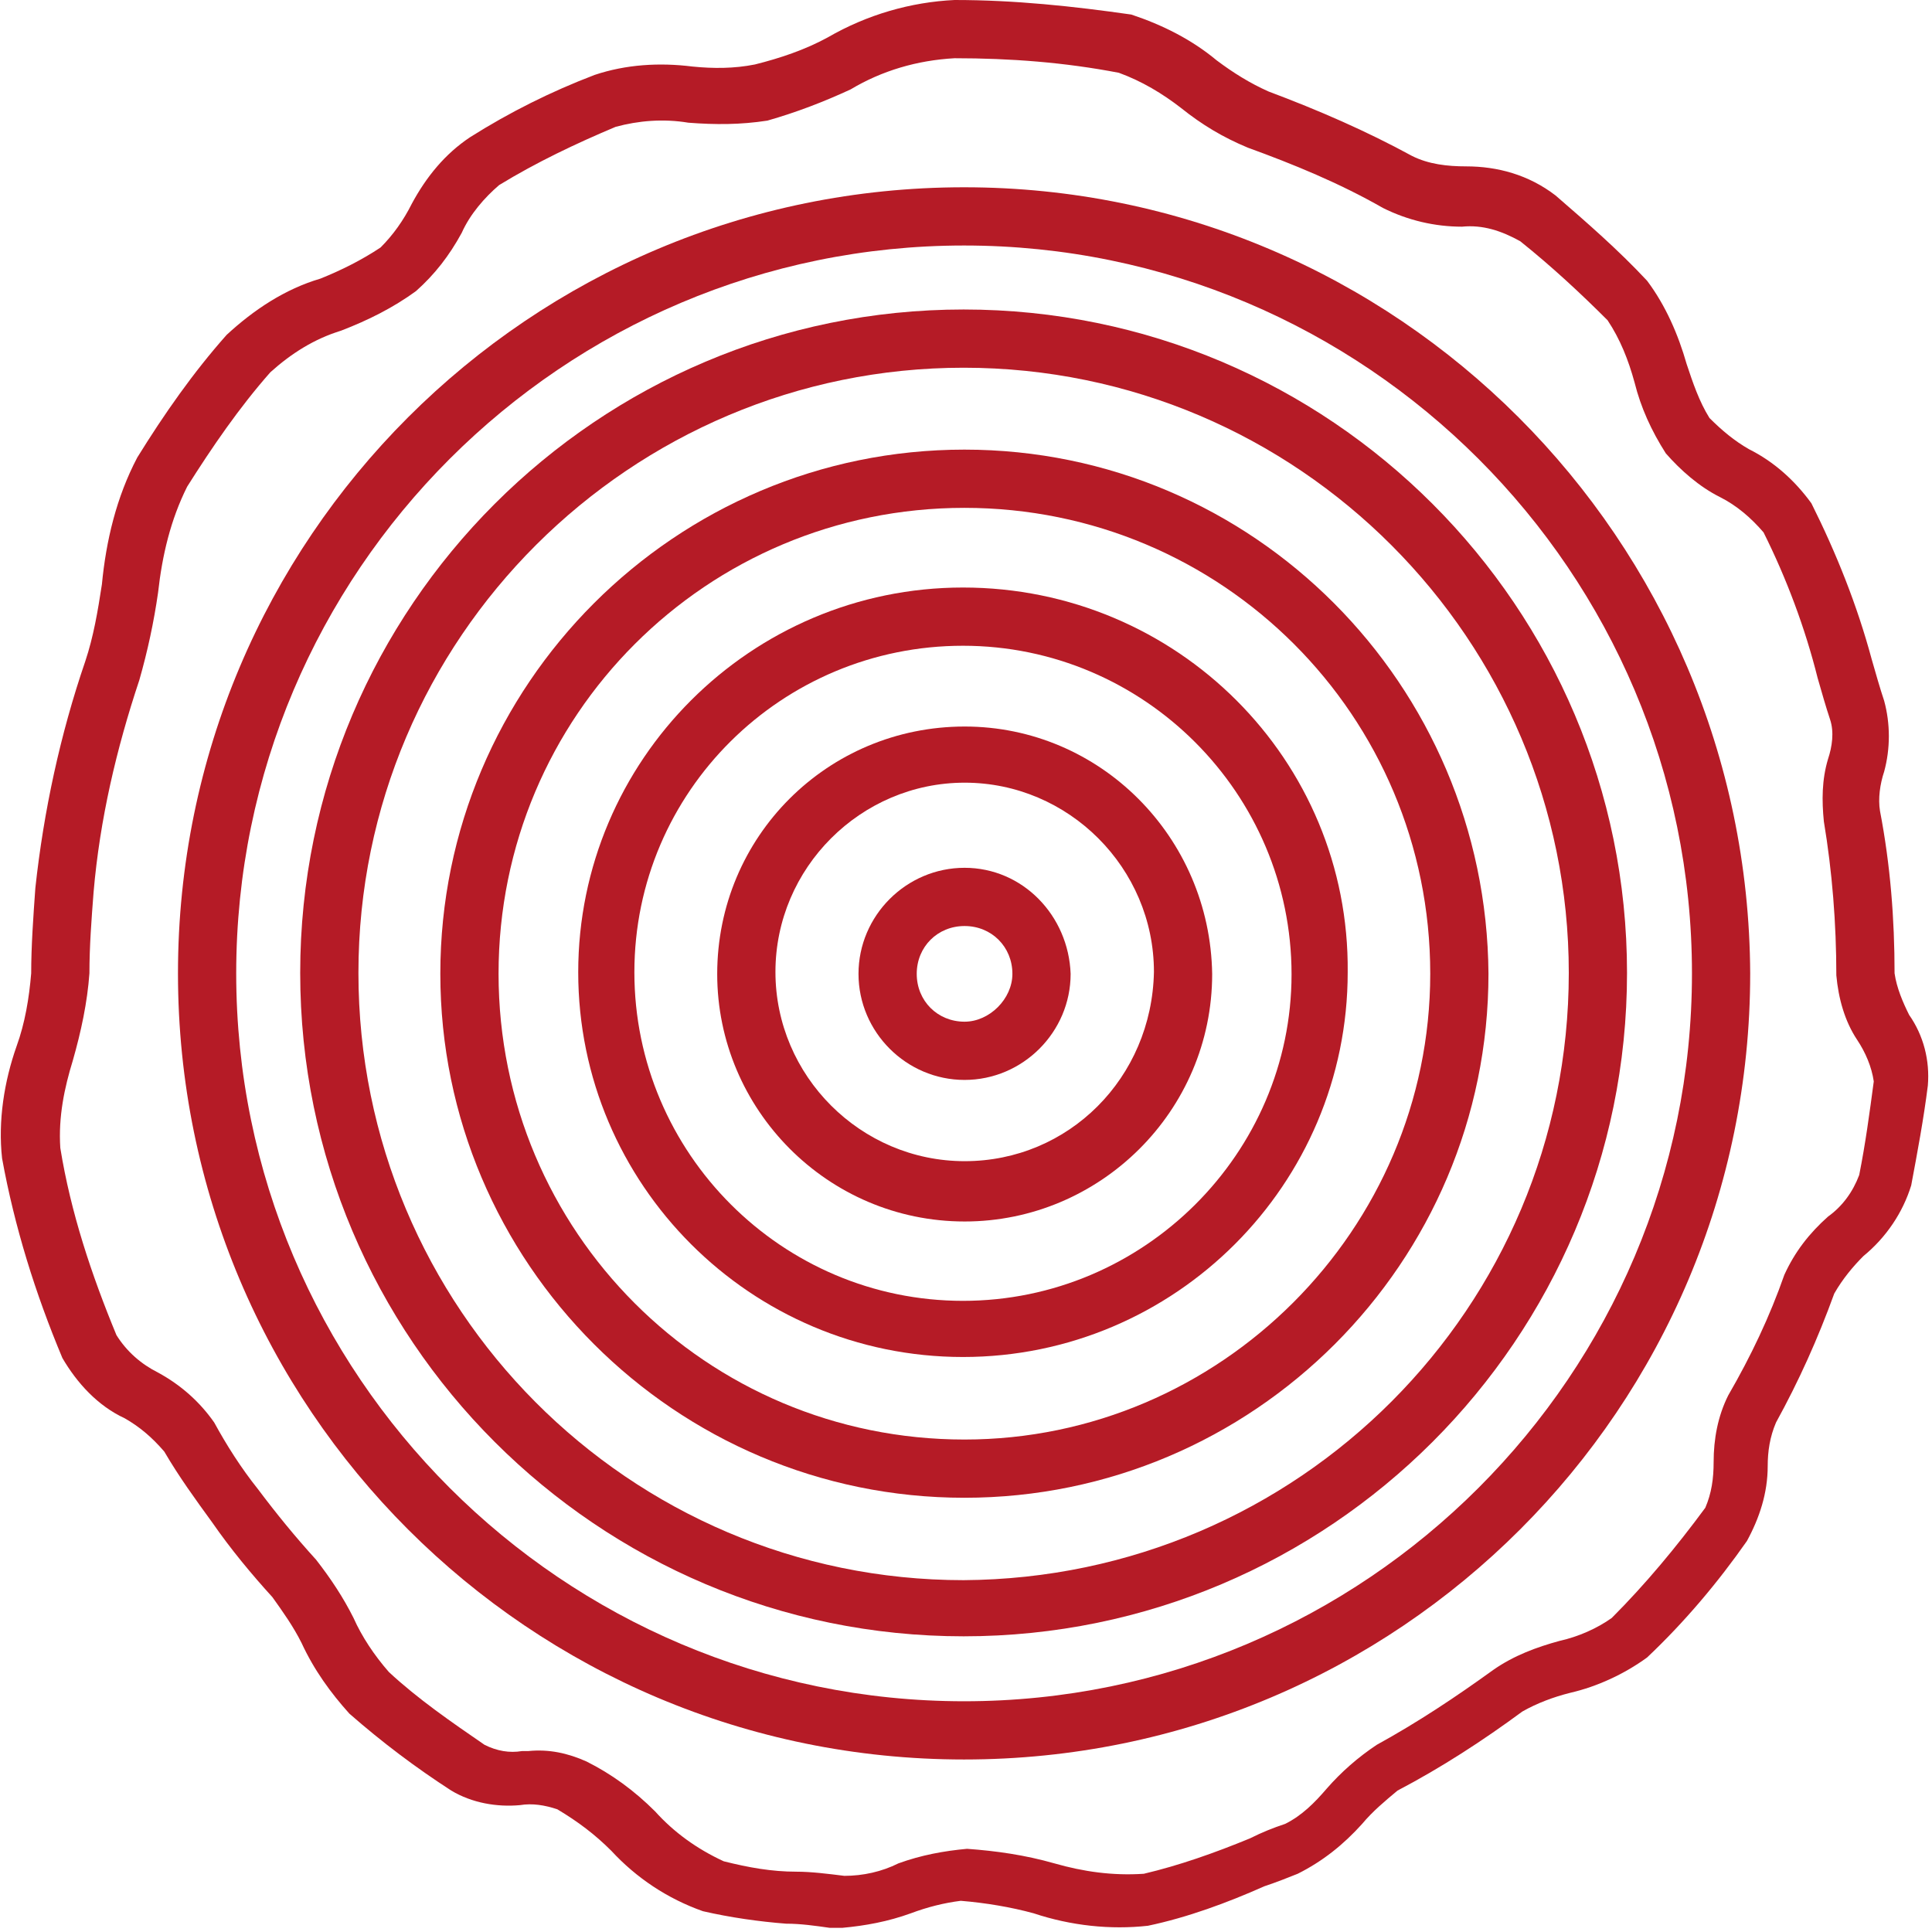
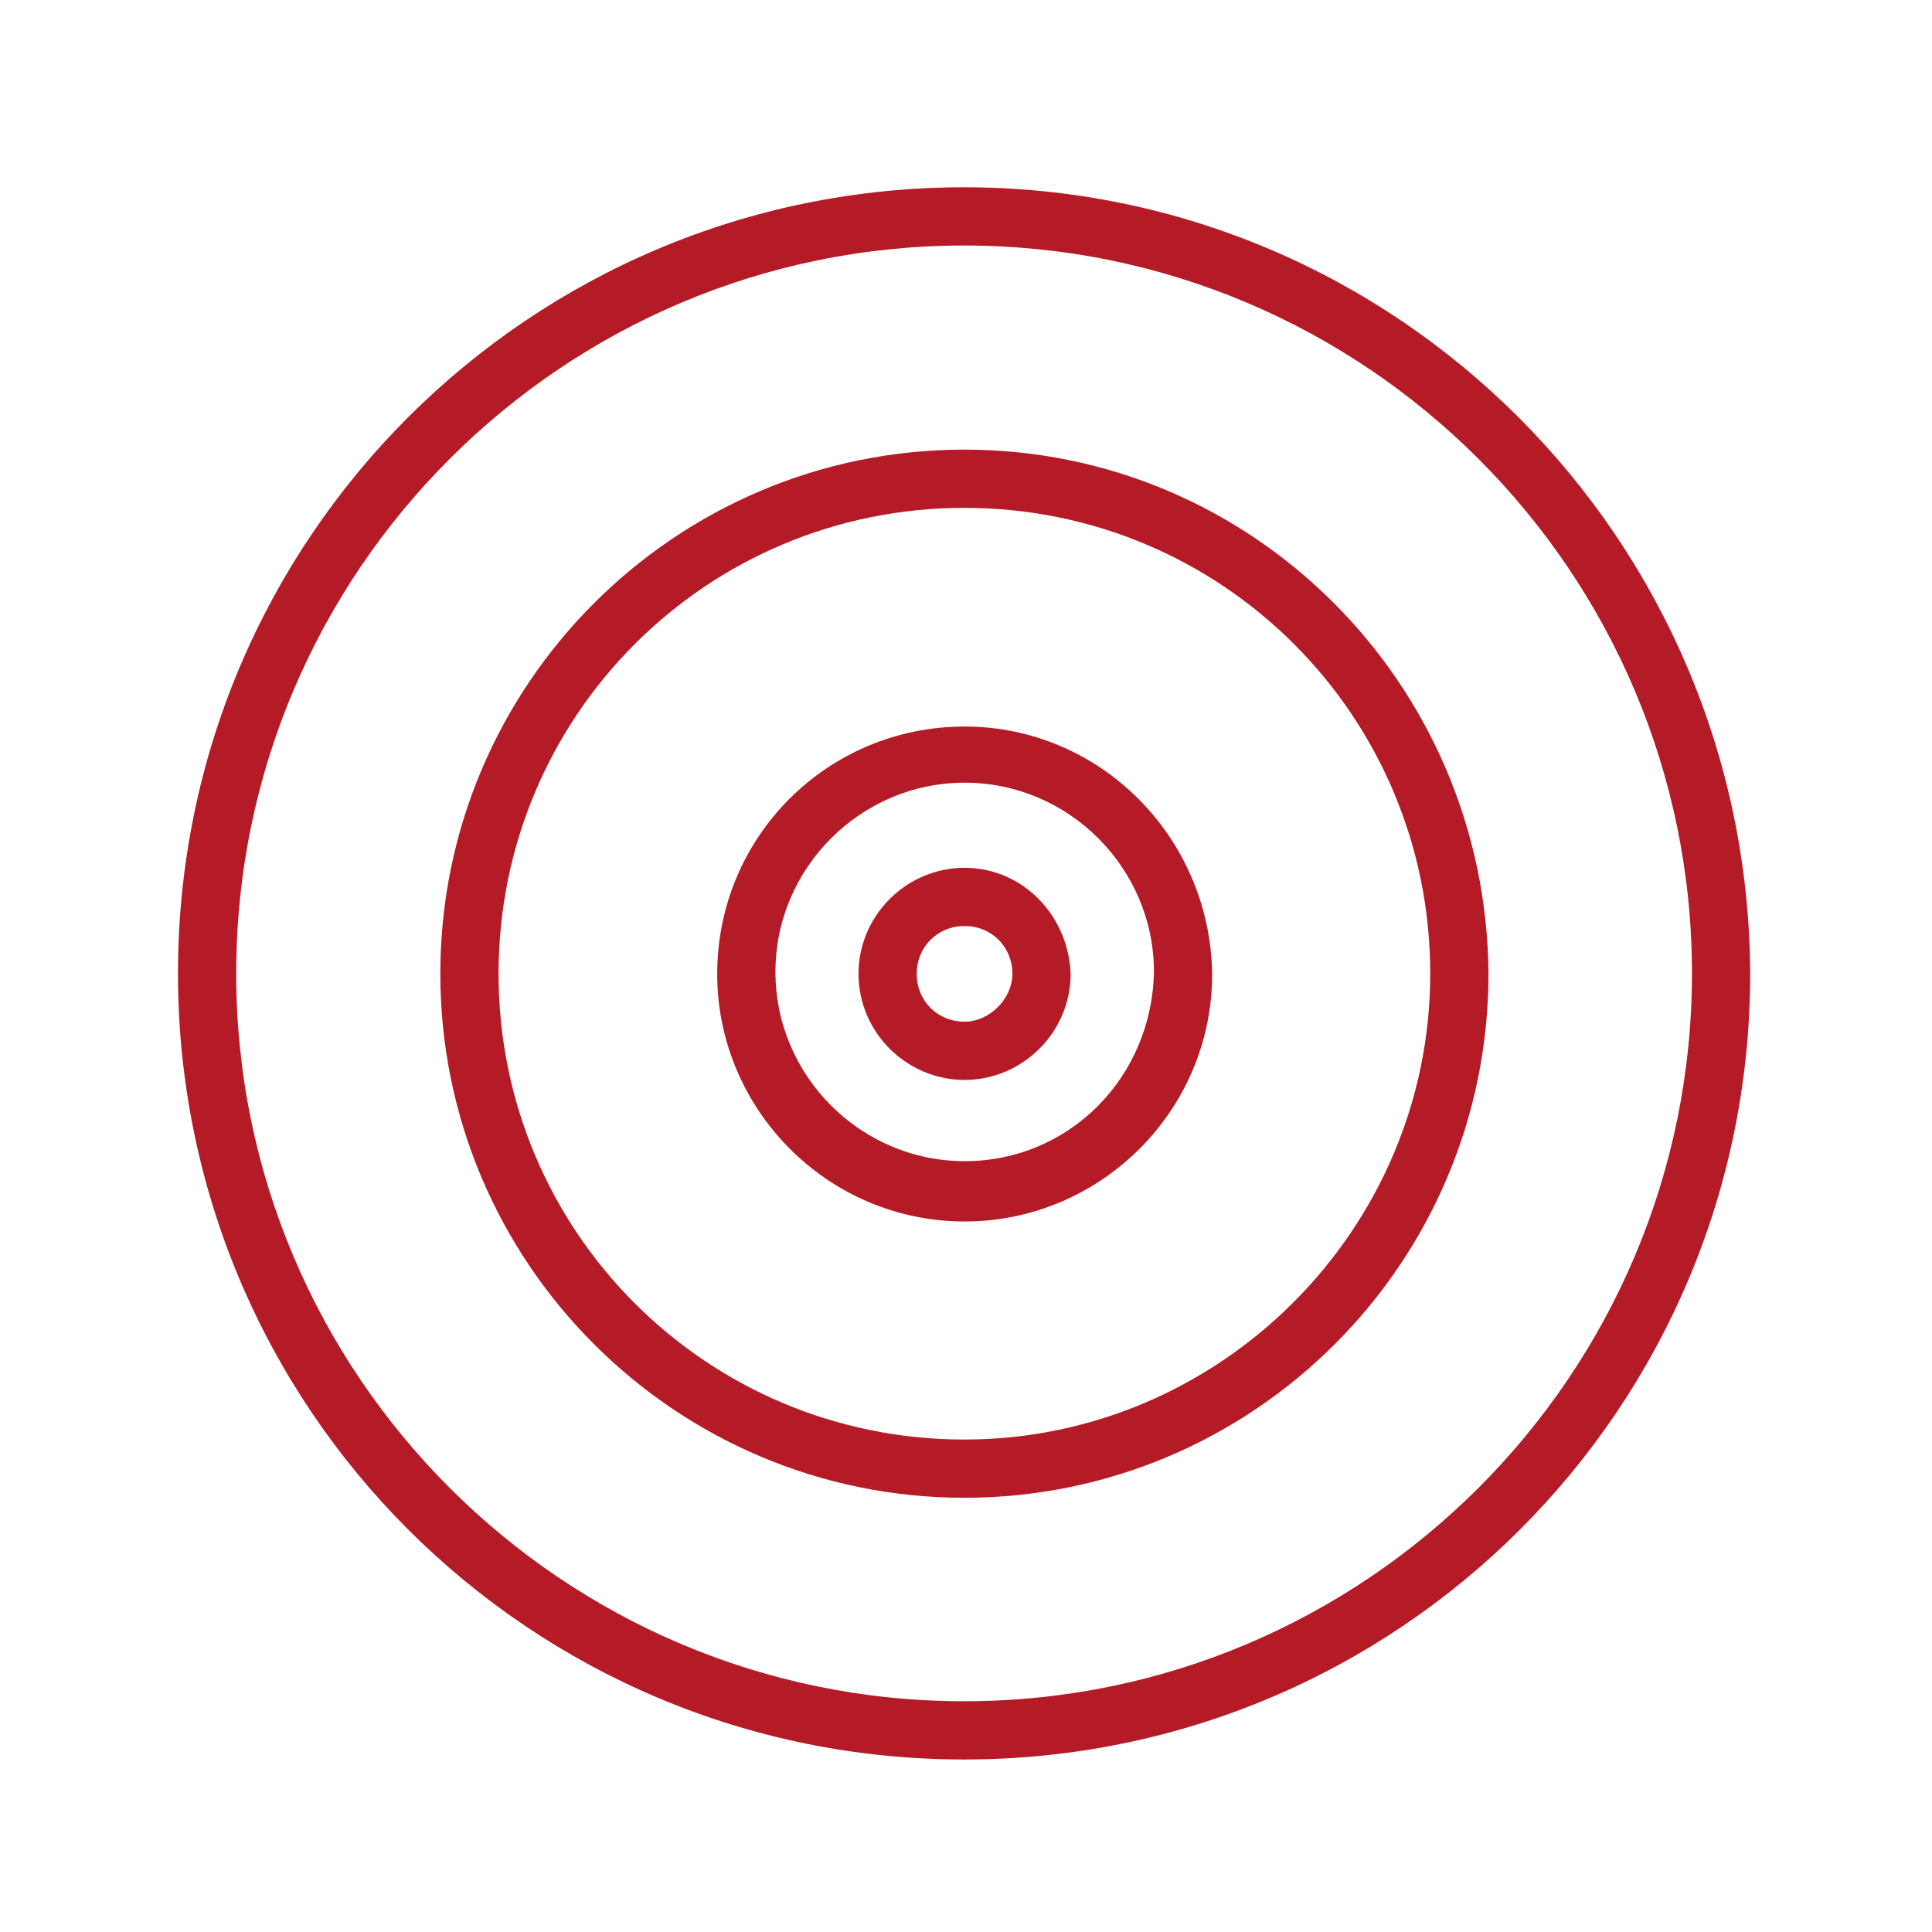
<svg xmlns="http://www.w3.org/2000/svg" version="1.1" id="Ebene_1" x="0px" y="0px" viewBox="0 0 92.7 92.9" style="enable-background:new 0 0 92.7 92.9;" xml:space="preserve" width="93" height="93">
  <style type="text/css">
	.st0{fill:#B51B26;}
</style>
  <g id="_001-trunk" transform="translate(-0.359)">
    <g id="Gruppe_1038" transform="translate(41.54 41.728)">
      <g id="Gruppe_1037">
        <path id="Pfad_603" class="st0" d="M5.1,0C2.3,0,0,2.3,0,5.1s2.3,5.1,5.1,5.1s5.1-2.3,5.1-5.1C10.1,2.3,7.9,0,5.1,0z M5.1,7.4     c-1.3,0-2.3-1-2.3-2.3c0-1.3,1-2.3,2.3-2.3c1.3,0,2.3,1,2.3,2.3C7.4,6.3,6.3,7.4,5.1,7.4z" />
      </g>
    </g>
    <g id="Gruppe_1040" transform="translate(34.746 34.935)">
      <g id="Gruppe_1039">
        <path id="Pfad_604" class="st0" d="M11.9,0C5.3,0,0,5.3,0,11.9c0,6.5,5.3,11.9,11.9,11.9c6.5,0,11.9-5.3,11.9-11.9     C23.7,5.3,18.4,0,11.9,0z M11.9,20.9c-5,0-9.1-4.1-9.1-9.1s4.1-9.1,9.1-9.1c5,0,9.1,4.1,9.1,9.1C20.9,16.9,16.9,20.9,11.9,20.9     L11.9,20.9z" />
      </g>
    </g>
    <g id="Gruppe_1042" transform="translate(28.063 28.251)">
      <g id="Gruppe_1041">
-         <path id="Pfad_605" class="st0" d="M18.5,0C8.3,0,0,8.3,0,18.5c0,10.2,8.3,18.5,18.5,18.5c10.2,0,18.5-8.3,18.5-18.5     C37.1,8.3,28.8,0,18.5,0z M18.5,34.3c-8.7,0-15.8-7.1-15.8-15.8S9.8,2.8,18.5,2.8s15.8,7.1,15.8,15.8l0,0     C34.3,27.2,27.2,34.3,18.5,34.3z" />
-       </g>
+         </g>
    </g>
    <g id="Gruppe_1044" transform="translate(21.432 21.62)">
      <g id="Gruppe_1043">
        <path id="Pfad_606" class="st0" d="M25.2,0C11.3,0,0,11.3,0,25.2s11.3,25.2,25.2,25.2s25.2-11.3,25.2-25.2l0,0     C50.3,11.3,39.1,0,25.2,0z M25.2,47.6c-12.4,0-22.4-10-22.4-22.4s10-22.4,22.4-22.4c12.4,0,22.4,10,22.4,22.4c0,0,0,0,0,0     C47.6,37.5,37.5,47.6,25.2,47.6L25.2,47.6z" />
      </g>
    </g>
    <g id="Gruppe_1046" transform="translate(14.694 14.882)">
      <g id="Gruppe_1045">
-         <path id="Pfad_607" class="st0" d="M31.9,0C14.3,0,0,14.3,0,31.9s14.3,31.9,31.9,31.9s31.9-14.3,31.9-31.9     C63.8,14.3,49.5,0,31.9,0z M31.9,61.1C15.8,61.1,2.8,48,2.8,31.9c0-16.1,13.1-29.1,29.1-29.1c16.1,0,29.1,13.1,29.1,29.1l0,0     C61,48,48,61,31.9,61.1L31.9,61.1z" />
-       </g>
+         </g>
    </g>
    <g id="Gruppe_1048" transform="translate(8.817 9.005)">
      <g id="Gruppe_1047">
        <path id="Pfad_608" class="st0" d="M37.8,0C16.9,0,0,16.9,0,37.8s16.9,37.8,37.8,37.8s37.8-16.9,37.8-37.8     C75.5,16.9,58.6,0,37.8,0z M37.8,72.8c-19.3,0-35-15.7-35-35s15.7-35,35-35c19.3,0,35,15.7,35,35C72.8,57.1,57.1,72.8,37.8,72.8z     " />
      </g>
    </g>
    <g id="Gruppe_1050" transform="translate(0.359)">
      <g id="Gruppe_1049">
-         <path id="Pfad_609" class="st0" d="M91.7,48.8c-0.3-0.6-0.6-1.3-0.7-2c0-2.6-0.2-5.2-0.7-7.8c-0.1-0.6,0-1.3,0.2-1.9     c0.3-1.1,0.3-2.3,0-3.4c-0.2-0.6-0.4-1.3-0.6-2c-0.7-2.6-1.7-5.1-2.9-7.5c-0.8-1.1-1.8-2-3-2.6c-0.7-0.4-1.3-0.9-1.9-1.5     c-0.5-0.8-0.8-1.7-1.1-2.6c-0.4-1.4-1-2.8-1.9-4c-1.4-1.5-2.9-2.8-4.4-4.1C73.4,8.4,71.9,8,70.4,8c-0.9,0-1.8-0.1-2.6-0.5     c-2.2-1.2-4.5-2.2-6.9-3.1c-0.9-0.4-1.7-0.9-2.5-1.5c-1.2-1-2.6-1.7-4.1-2.2C51.5,0.3,48.7,0,45.8,0c-2.1,0.1-4.2,0.7-6.1,1.8     c-1.1,0.6-2.3,1-3.5,1.3c-1,0.2-2,0.2-3,0.1c-1.6-0.2-3.2-0.1-4.7,0.4c-2.1,0.8-4.1,1.8-6,3c-1.2,0.8-2.1,1.9-2.8,3.2     c-0.4,0.8-0.9,1.5-1.5,2.1c-0.9,0.6-1.9,1.1-2.9,1.5c-1.7,0.5-3.2,1.5-4.5,2.7c-1.6,1.8-3,3.8-4.3,5.9c-1,1.9-1.5,4-1.7,6.1     c-0.2,1.3-0.4,2.5-0.8,3.7c-1.2,3.5-2,7.2-2.4,10.9c-0.1,1.4-0.2,2.8-0.2,4.1c-0.1,1.2-0.3,2.4-0.7,3.5c-0.6,1.7-0.9,3.6-0.7,5.4     c0.6,3.3,1.6,6.5,2.9,9.6c0.7,1.2,1.7,2.3,3,2.9c0.7,0.4,1.3,0.9,1.9,1.6c0.7,1.2,1.5,2.3,2.3,3.4c0.9,1.3,1.9,2.5,2.9,3.6     c0.5,0.7,1,1.4,1.4,2.2c0.6,1.3,1.4,2.4,2.3,3.4c1.6,1.4,3.2,2.6,4.9,3.7c1,0.6,2.2,0.8,3.3,0.7c0.6-0.1,1.2,0,1.8,0.2     c1,0.6,1.8,1.2,2.6,2c1.2,1.3,2.7,2.3,4.4,2.9c1.3,0.3,2.7,0.5,4,0.6c0.7,0,1.4,0.1,2.1,0.2c0.2,0,0.4,0,0.6,0     c1.1-0.1,2.2-0.3,3.3-0.7c0.8-0.3,1.6-0.5,2.4-0.6c1.2,0.1,2.4,0.3,3.5,0.6c1.8,0.6,3.7,0.8,5.5,0.6c1.9-0.4,3.8-1.1,5.6-1.9     c0.6-0.2,1.1-0.4,1.6-0.6c1.2-0.6,2.2-1.4,3.1-2.4c0.5-0.6,1.1-1.1,1.7-1.6c2.1-1.1,4.1-2.4,6-3.8c0.7-0.4,1.5-0.7,2.3-0.9     c1.3-0.3,2.6-0.9,3.7-1.7c1.8-1.7,3.4-3.6,4.8-5.6c0.6-1.1,1-2.3,1-3.6c0-0.7,0.1-1.4,0.4-2.1c1.1-2,2-4,2.8-6.2     c0.4-0.7,0.9-1.3,1.4-1.8c1.1-0.9,1.9-2.1,2.3-3.4c0.3-1.6,0.6-3.2,0.8-4.8C92.7,51,92.4,49.8,91.7,48.8z M90,52     c-0.2,1.5-0.4,3-0.7,4.5c-0.3,0.8-0.8,1.5-1.5,2c-0.9,0.8-1.6,1.7-2.1,2.8c-0.7,2-1.6,3.9-2.7,5.8c-0.5,1-0.7,2.1-0.7,3.2     c0,0.8-0.1,1.5-0.4,2.2c-1.4,1.9-2.9,3.7-4.5,5.3c-0.7,0.5-1.6,0.9-2.5,1.1c-1.1,0.3-2.2,0.7-3.2,1.4c-1.8,1.3-3.6,2.5-5.6,3.6     c-0.9,0.6-1.7,1.3-2.4,2.1c-0.6,0.7-1.2,1.3-2,1.7c-0.6,0.2-1.1,0.4-1.7,0.7c-1.7,0.7-3.4,1.3-5.1,1.7c-1.5,0.1-2.9-0.1-4.3-0.5     c-1.4-0.4-2.8-0.6-4.2-0.7c-1.1,0.1-2.2,0.3-3.3,0.7c-0.8,0.4-1.7,0.6-2.6,0.6c-0.8-0.1-1.6-0.2-2.3-0.2c-1.2,0-2.3-0.2-3.5-0.5     c-1.3-0.6-2.4-1.4-3.3-2.4c-1-1-2.1-1.8-3.3-2.4c-0.9-0.4-1.8-0.6-2.8-0.5H25c-0.6,0.1-1.2,0-1.8-0.3c-1.6-1.1-3.2-2.2-4.6-3.5     c-0.7-0.8-1.3-1.7-1.7-2.6c-0.5-1-1.1-1.9-1.8-2.8c-1-1.1-1.9-2.2-2.8-3.4c-0.8-1-1.5-2.1-2.1-3.2c-0.7-1-1.6-1.8-2.7-2.4     c-0.8-0.4-1.5-1-2-1.8c-1.2-2.9-2.2-5.9-2.7-9C2.7,53.7,3,52.3,3.4,51c0.4-1.4,0.7-2.8,0.8-4.2c0-1.3,0.1-2.6,0.2-3.9     c0.3-3.5,1.1-6.9,2.2-10.2c0.4-1.4,0.7-2.8,0.9-4.2c0.2-1.8,0.6-3.5,1.4-5.1c1.2-1.9,2.5-3.8,4-5.5c1-0.9,2.1-1.6,3.4-2     c1.3-0.5,2.5-1.1,3.6-1.9c0.9-0.8,1.6-1.7,2.2-2.8c0.4-0.9,1.1-1.7,1.8-2.3c1.8-1.1,3.7-2,5.6-2.8c1.1-0.3,2.3-0.4,3.5-0.2     c1.3,0.1,2.5,0.1,3.8-0.1c1.4-0.4,2.7-0.9,4-1.5c1.5-0.9,3.2-1.4,5-1.5c2.7,0,5.3,0.2,7.9,0.7c1.1,0.4,2.1,1,3,1.7     c1,0.8,2,1.4,3.2,1.9c2.2,0.8,4.4,1.7,6.5,2.9c1.2,0.6,2.5,0.9,3.8,0.9c1-0.1,1.9,0.2,2.8,0.7c1.5,1.2,2.9,2.5,4.2,3.8     c0.6,0.9,1,1.9,1.3,3c0.3,1.2,0.8,2.3,1.5,3.4c0.7,0.8,1.6,1.6,2.6,2.1c0.8,0.4,1.5,1,2.1,1.7c1.1,2.2,2,4.6,2.6,7     c0.2,0.7,0.4,1.4,0.6,2c0.2,0.6,0.1,1.3-0.1,1.9c-0.3,1-0.3,2-0.2,3c0.4,2.4,0.6,4.9,0.6,7.4c0.1,1.1,0.4,2.2,1,3.1     C89.6,50.6,89.9,51.3,90,52z" />
-       </g>
+         </g>
    </g>
  </g>
</svg>